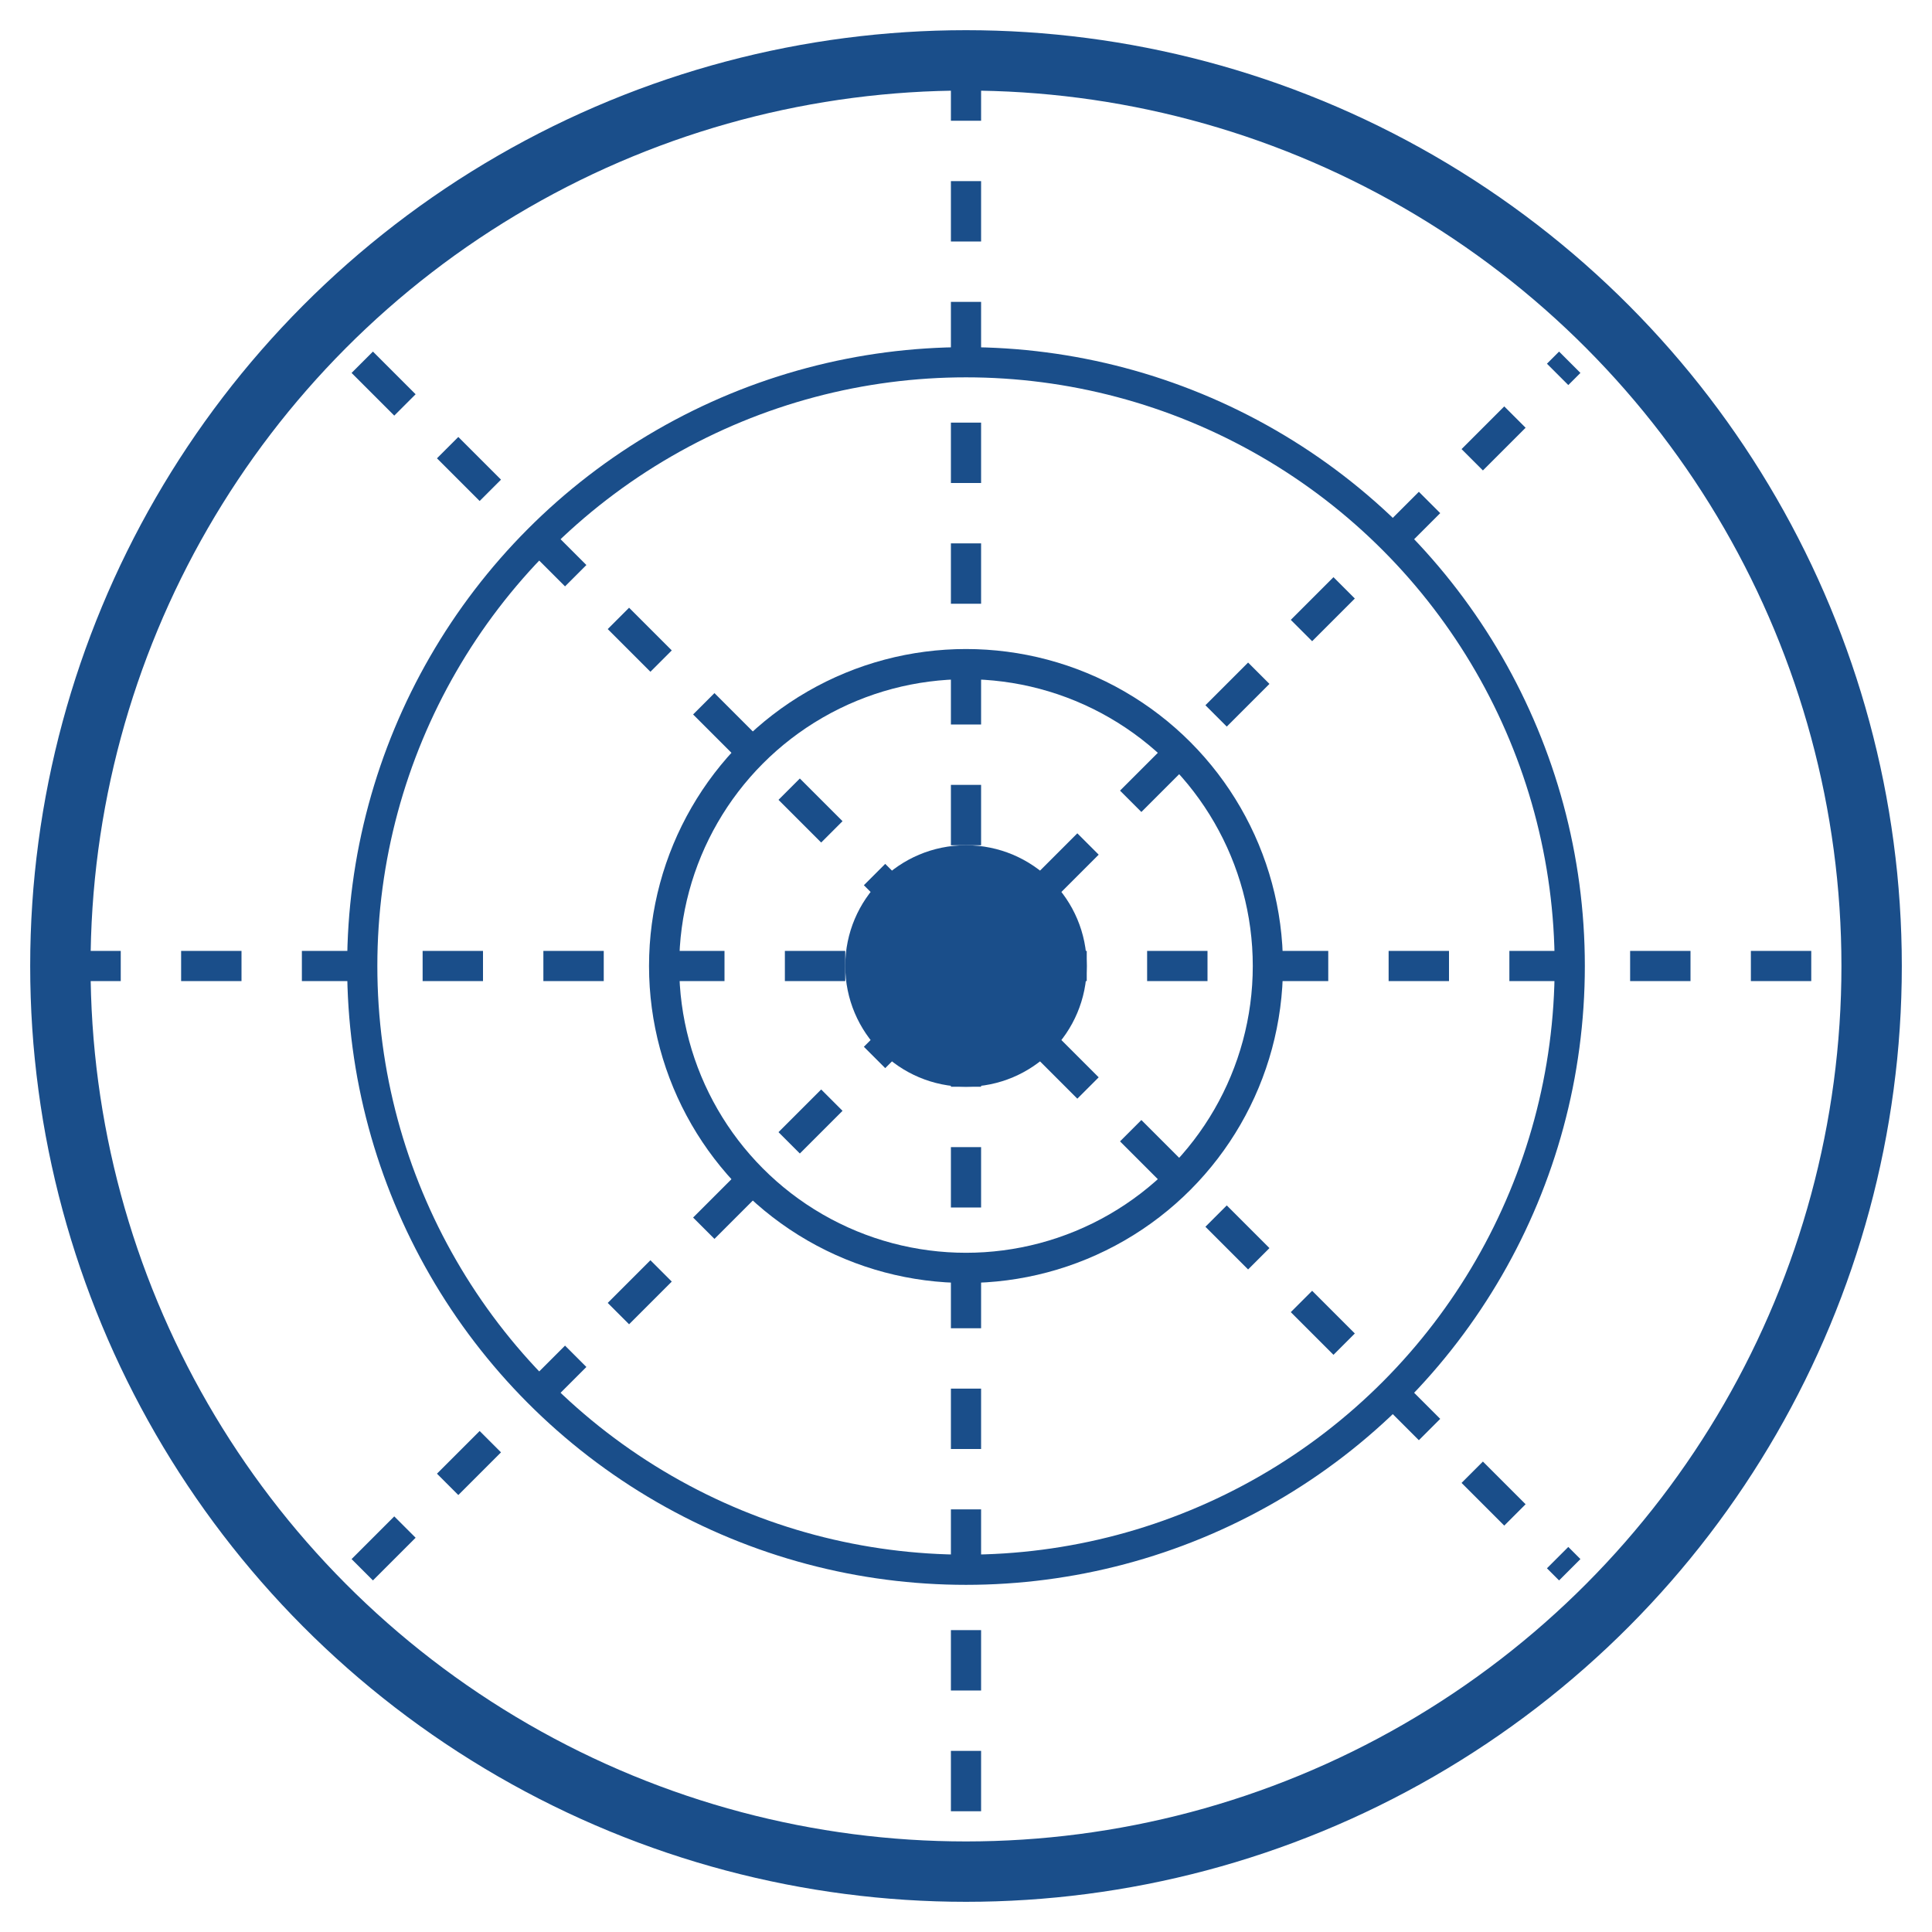
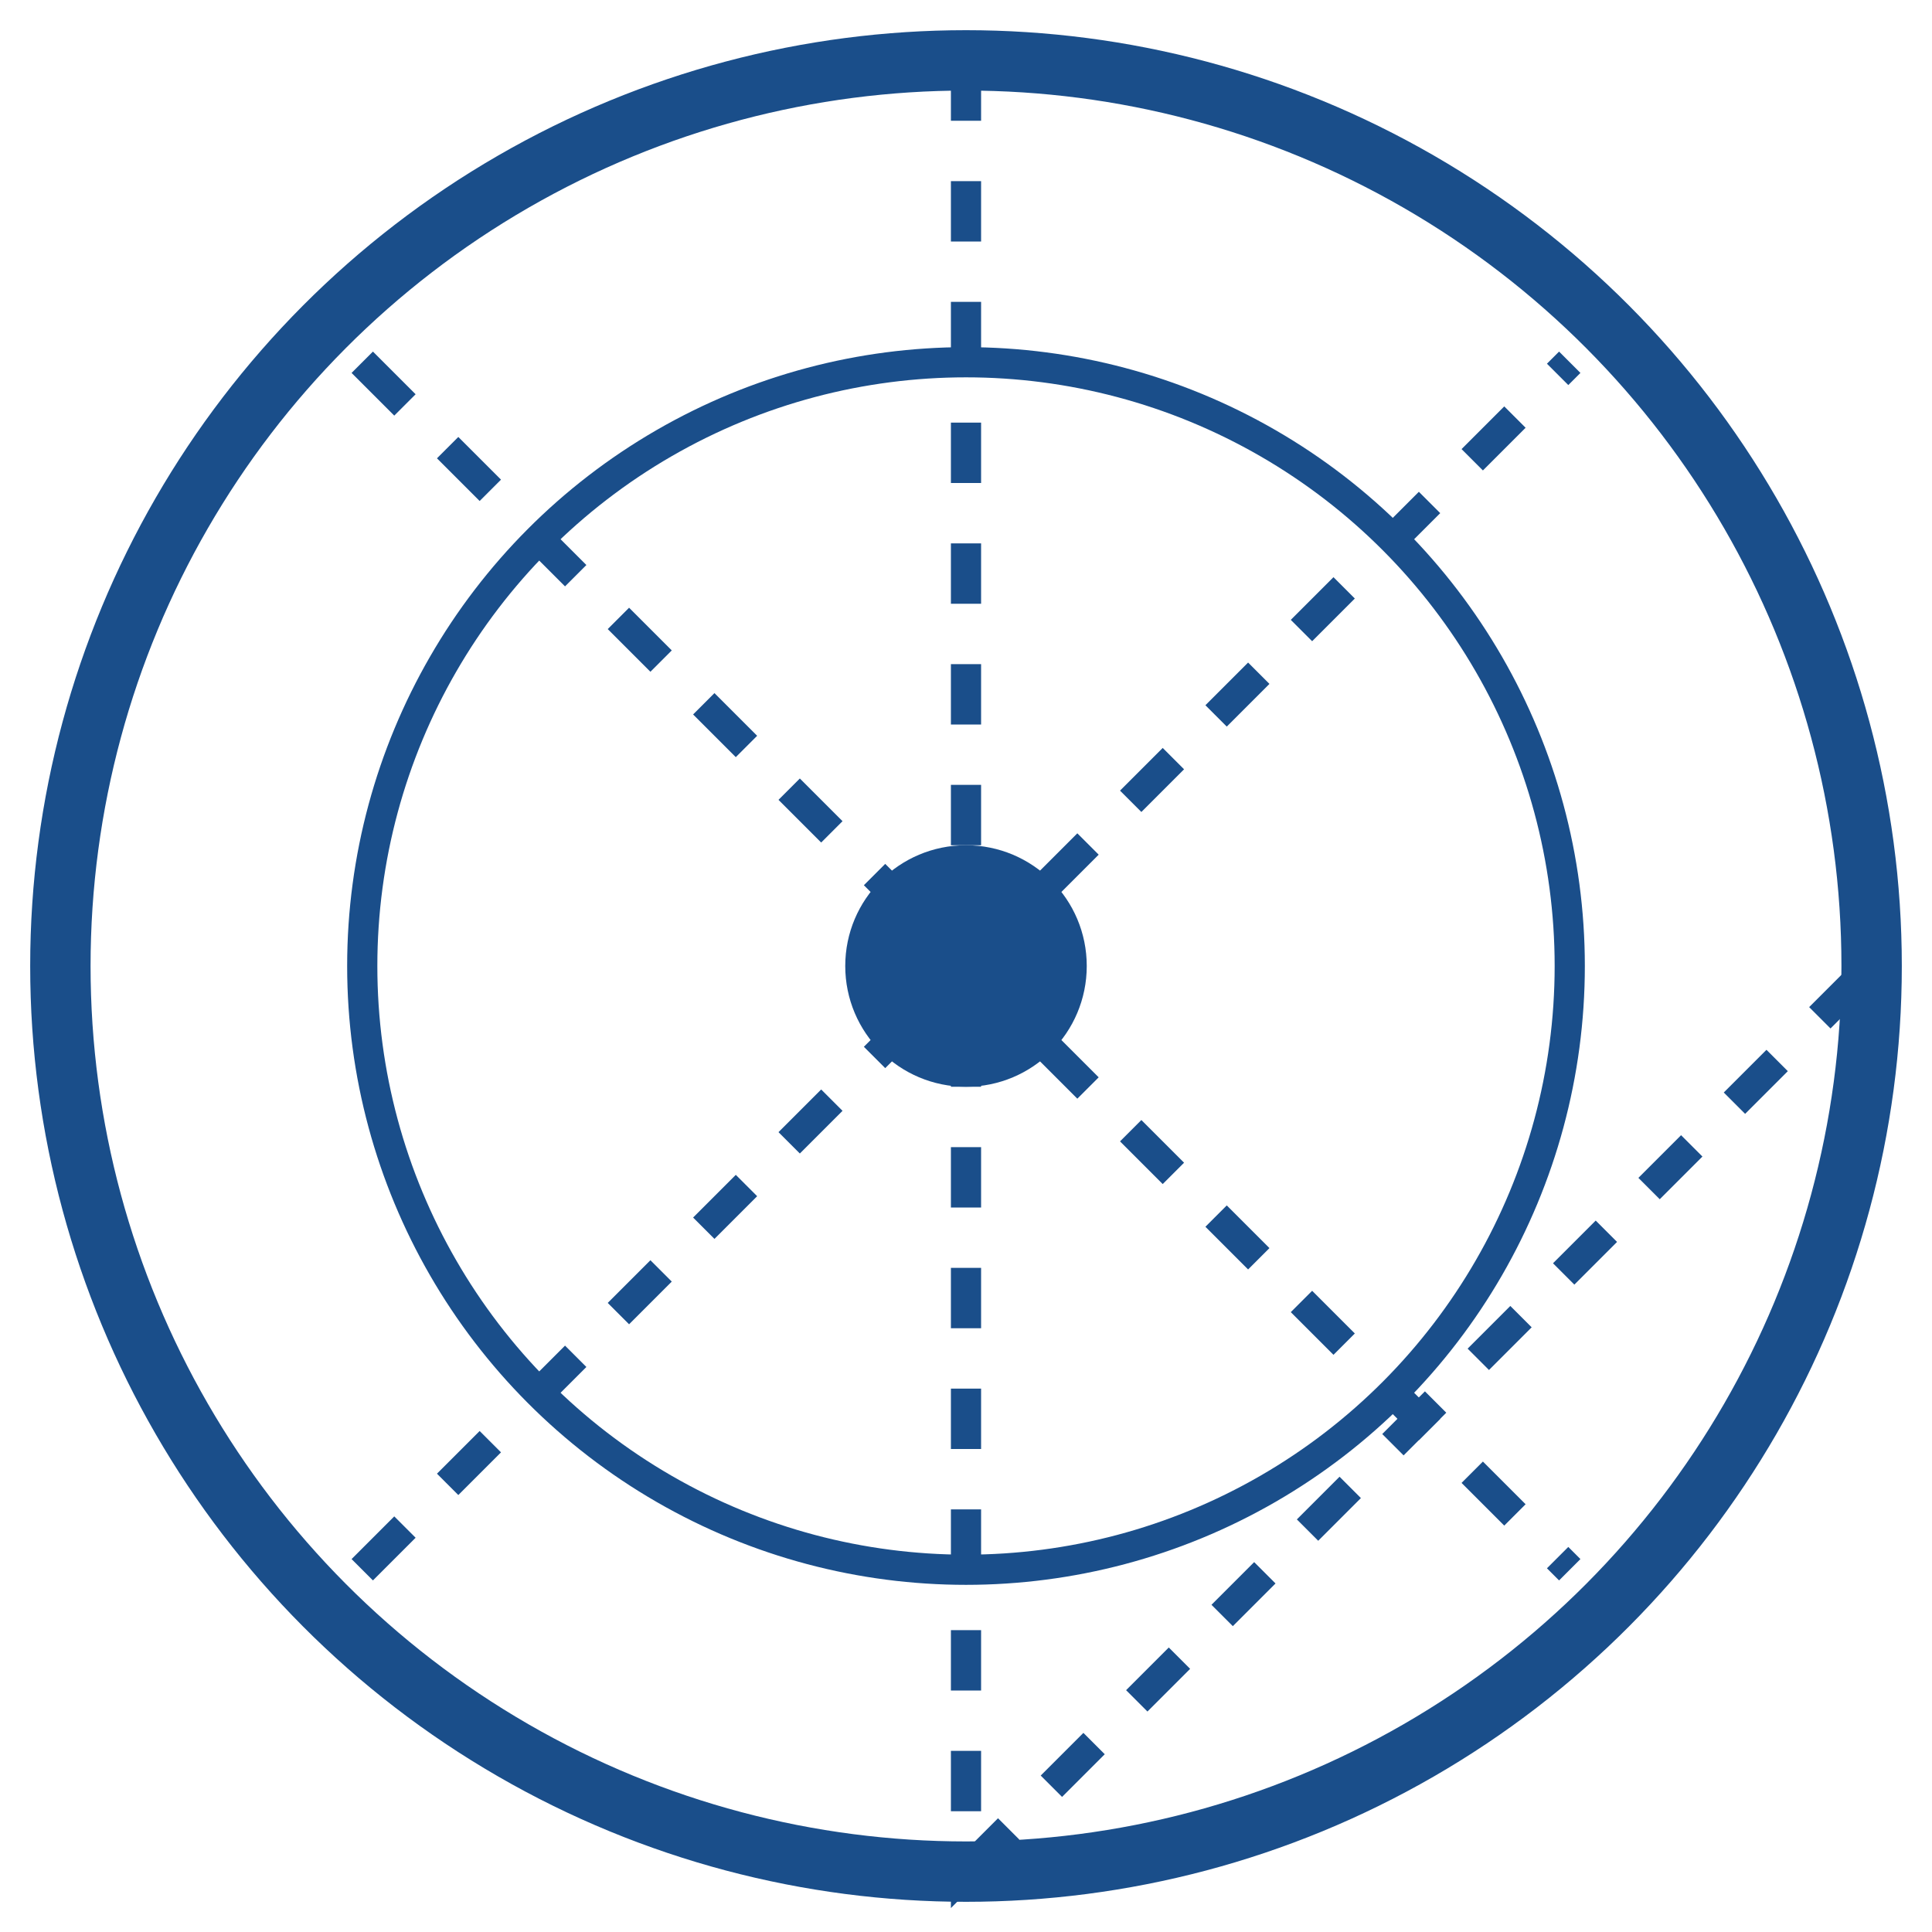
<svg xmlns="http://www.w3.org/2000/svg" width="64" height="64" viewBox="0 0 64 64" fill="none">
  <circle cx="32" cy="32" r="30" stroke="#1a4e8a" stroke-width="2" fill="none" />
  <circle cx="32" cy="32" r="20" stroke="#1a4e8a" stroke-width="1" fill="none" />
-   <circle cx="32" cy="32" r="10" stroke="#1a4e8a" stroke-width="1" fill="none" />
-   <path d="M32 2 L32 62 M2 32 L62 32" stroke="#1a4e8a" stroke-width="1" stroke-dasharray="2,2" />
+   <path d="M32 2 L32 62 L62 32" stroke="#1a4e8a" stroke-width="1" stroke-dasharray="2,2" />
  <path d="M12 12 L52 52 M12 52 L52 12" stroke="#1a4e8a" stroke-width="1" stroke-dasharray="2,2" />
  <circle cx="32" cy="32" r="4" fill="#1a4e8a" />
</svg>